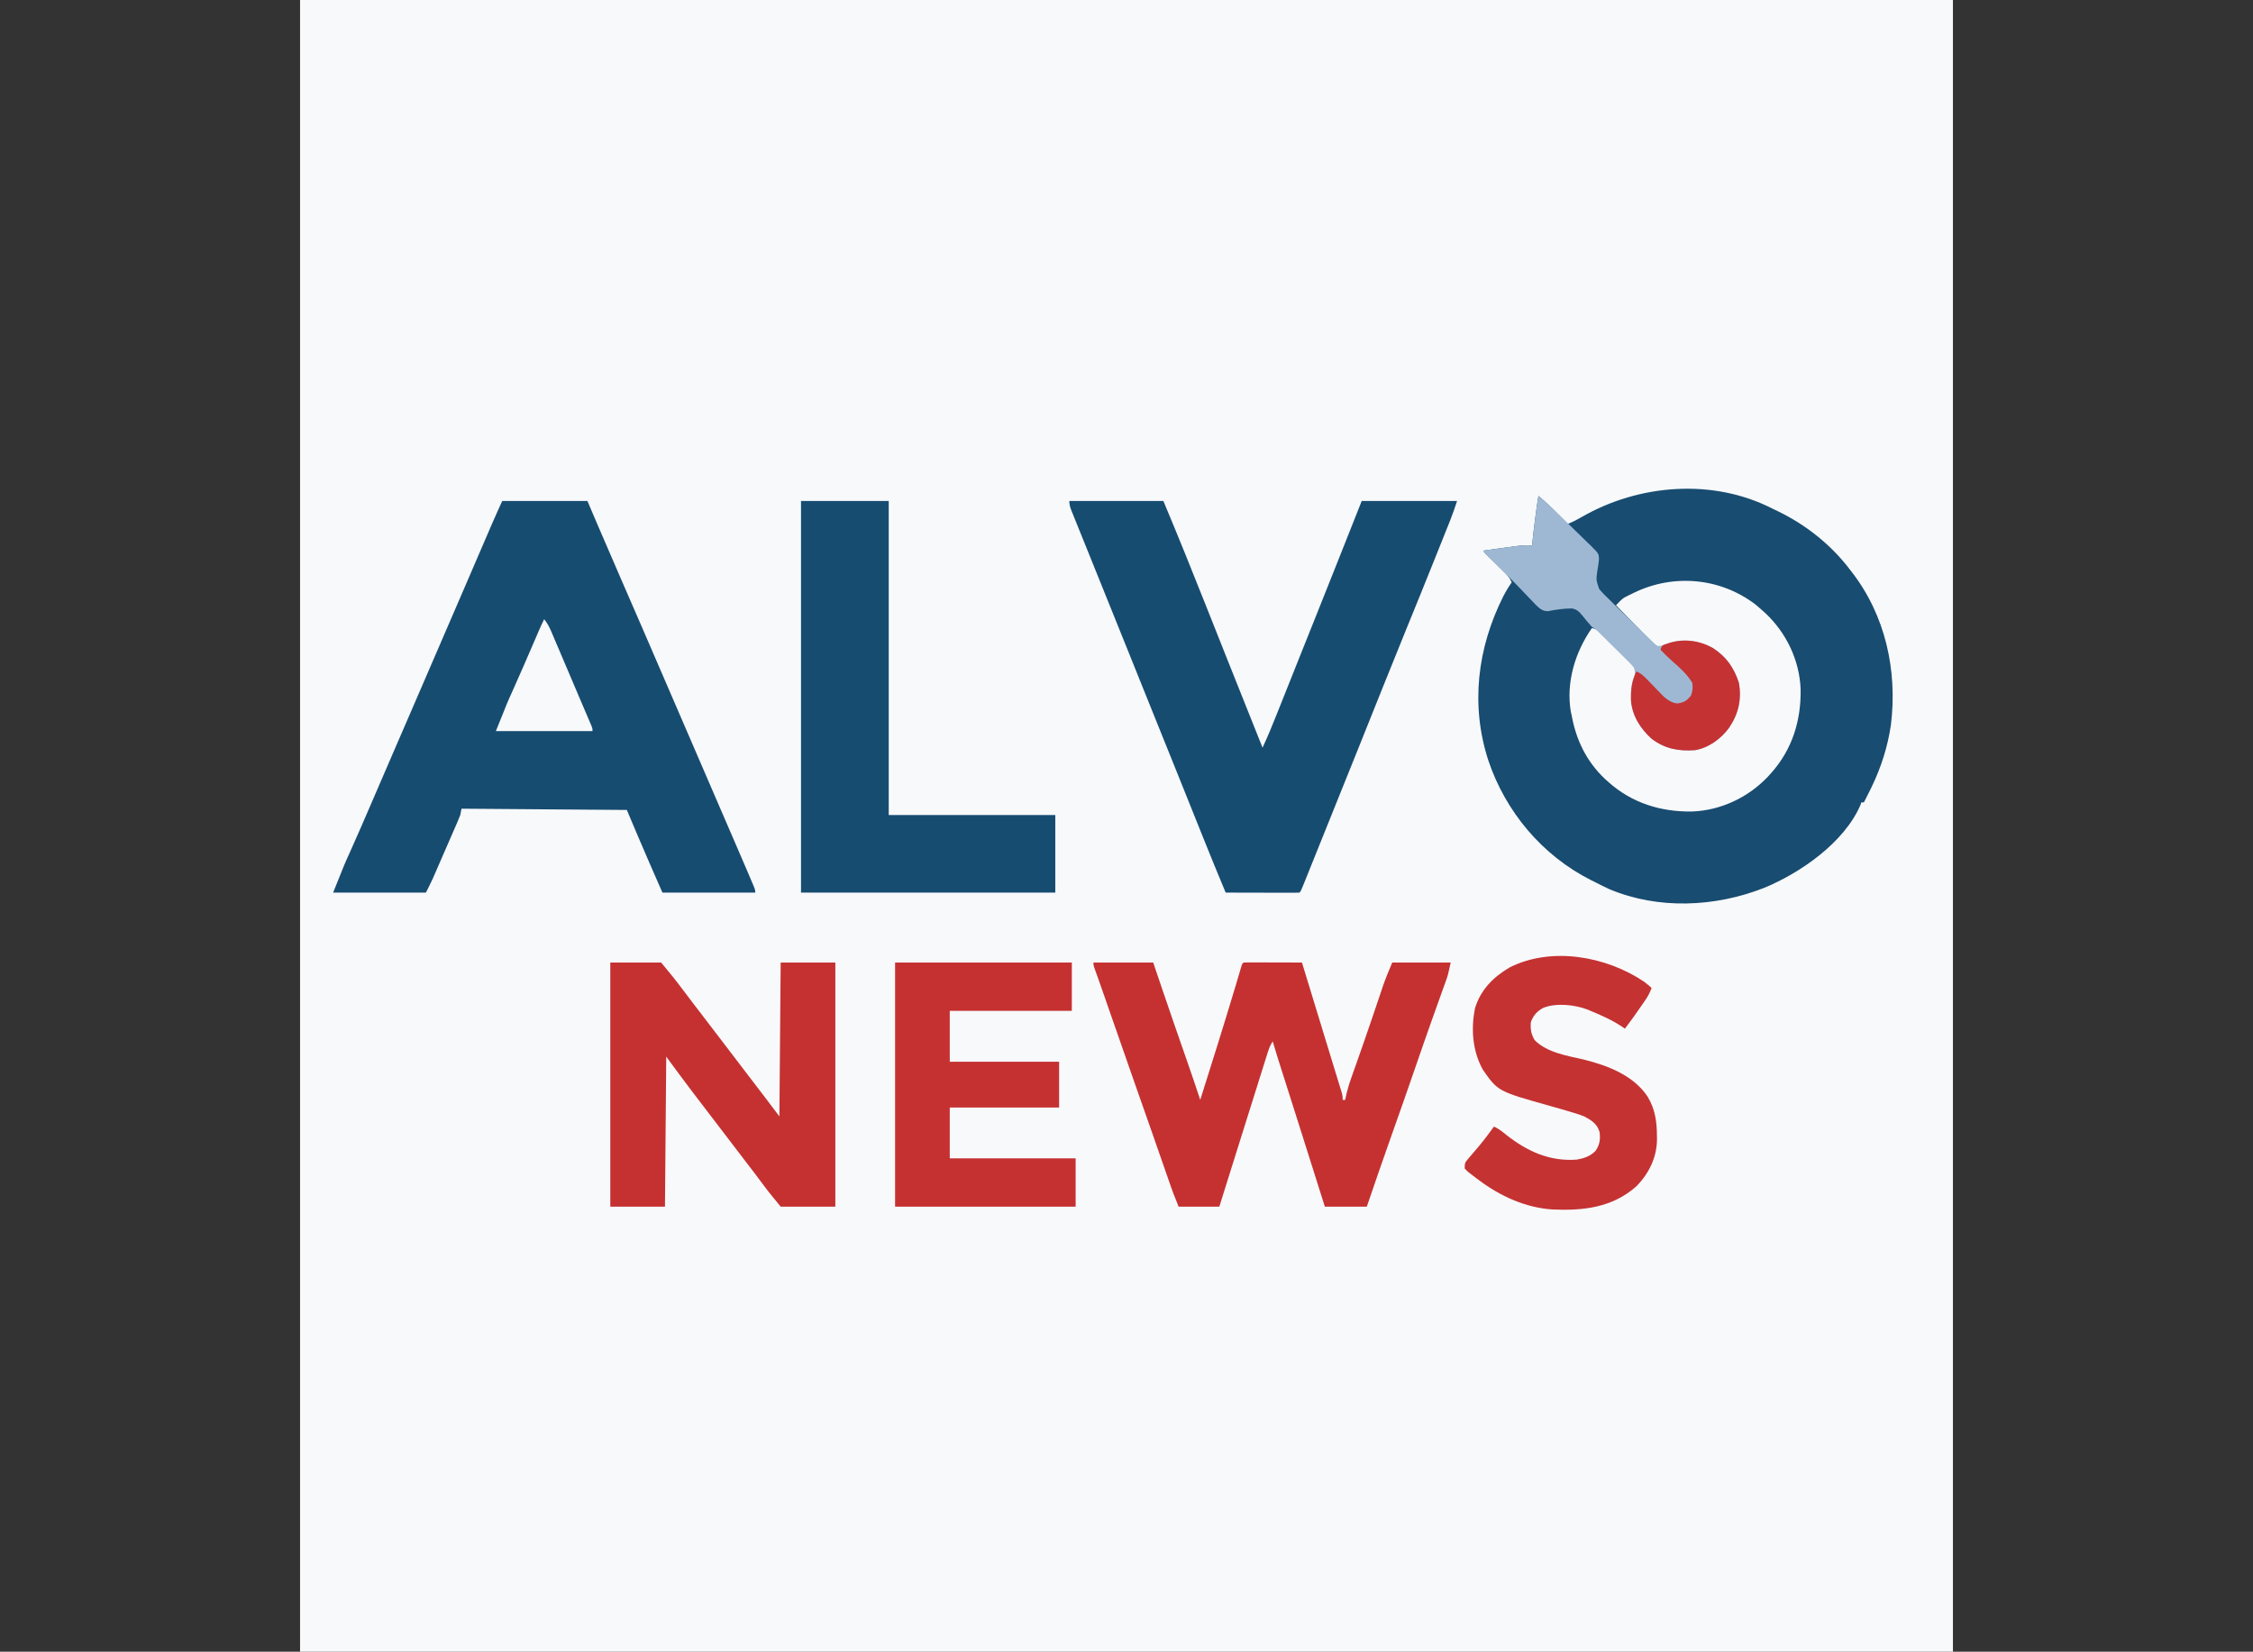
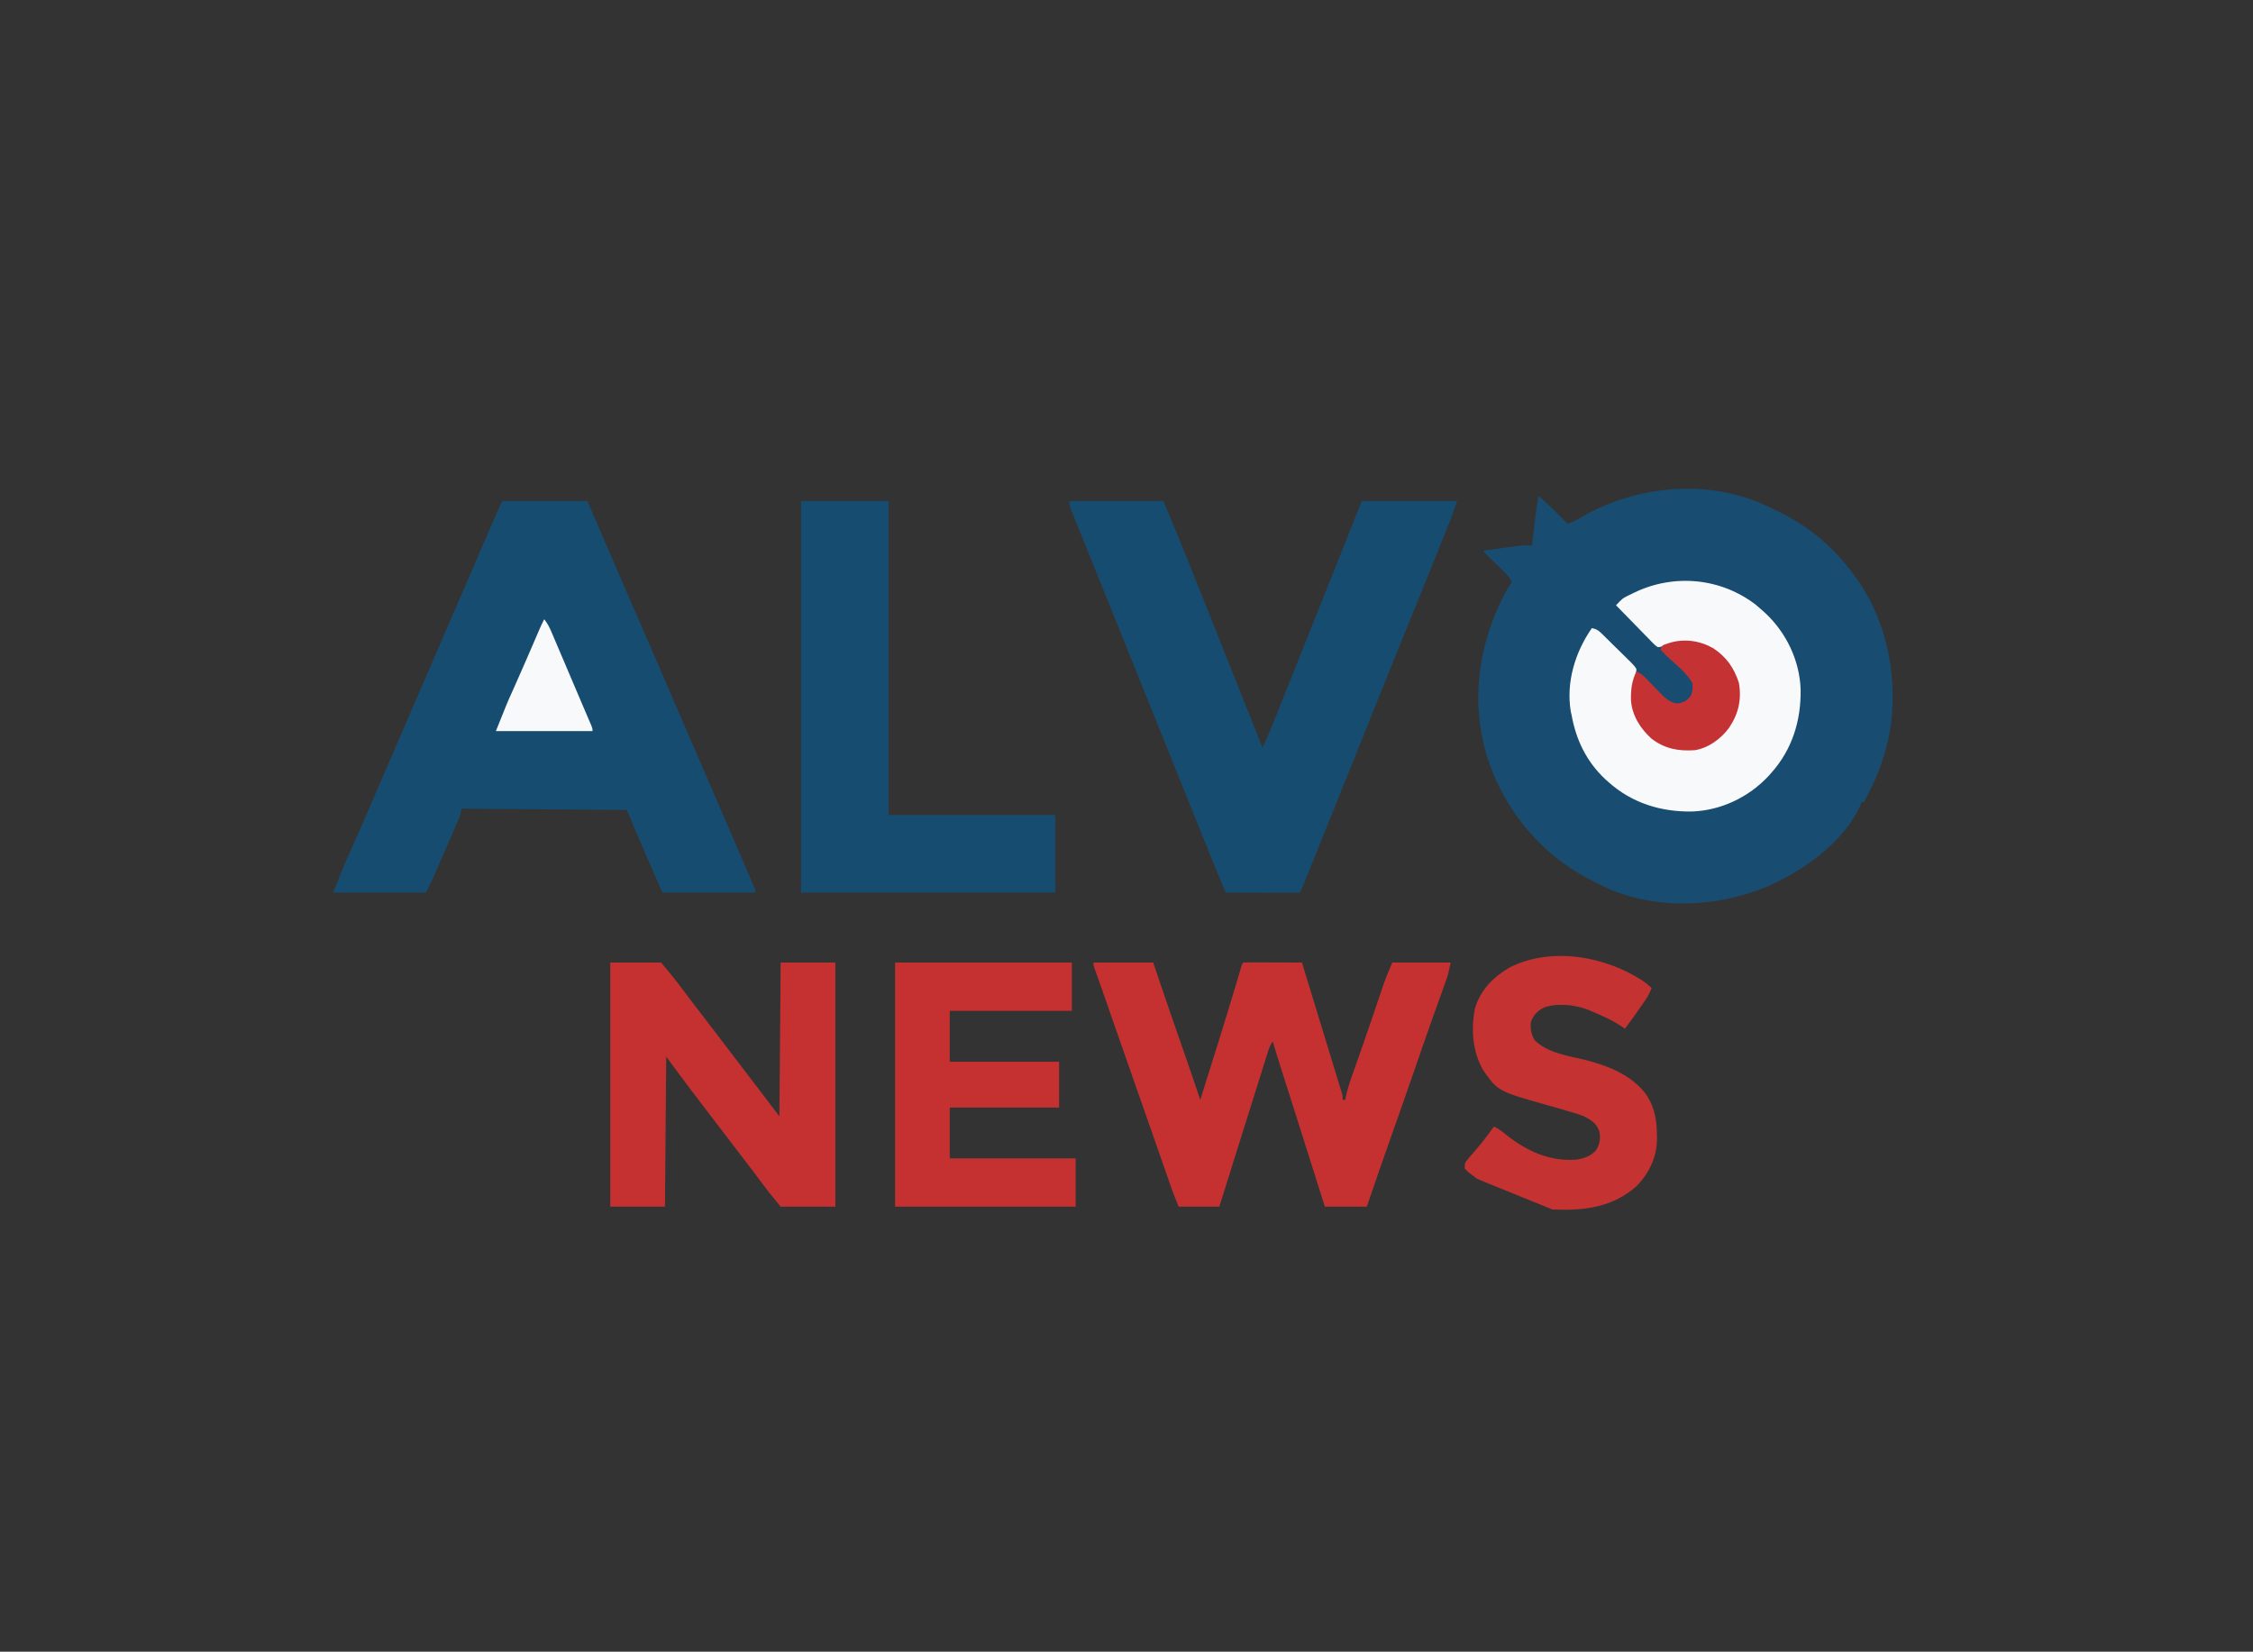
<svg xmlns="http://www.w3.org/2000/svg" height="1299" width="1772" version="1.1">
  <rect width="100%" height="100%" fill="#333333" stroke="none" />
-   <path transform="translate(236,0)" fill="#F8F9FB" d="M0 0 C429 0 858 0 1300 0 C1300 428.67 1300 857.34 1300 1299 C871 1299 442 1299 0 1299 C0 870.33 0 441.66 0 0 Z" />
  <path transform="translate(1394,400)" fill="#184C71" d="M0 0 C1.306 0.628 2.613 1.253 3.922 1.875 C26.115 12.522 46.1 28.331 61 48 C61.653 48.841 61.653 48.841 62.32 49.699 C88.86 83.893 98.457 127.229 93.228 170.019 C90.731 187.111 85.535 203.487 78 219 C77.705 219.608 77.41 220.217 77.106 220.843 C75.443 224.249 73.741 227.633 72 231 C71.34 231 70.68 231 70 231 C69.611 232.083 69.611 232.083 69.215 233.188 C56.465 262.704 21.904 286.657 -6.836 298.406 C-45.199 313.406 -89.674 315.457 -128.129 299.336 C-131.826 297.692 -135.409 295.865 -139 294 C-140.253 293.375 -141.507 292.752 -142.762 292.129 C-181.045 272.786 -209.867 238.431 -223.465 197.927 C-237.546 154.391 -232.039 109.706 -211.77 69.211 C-209.736 65.28 -207.573 61.599 -205 58 C-206.537 54.334 -208.746 52.036 -211.57 49.27 C-212.466 48.385 -213.362 47.5 -214.285 46.588 C-215.222 45.672 -216.159 44.756 -217.125 43.812 C-218.985 41.989 -220.841 40.161 -222.695 38.332 C-223.52 37.525 -224.346 36.718 -225.196 35.886 C-227 34 -227 34 -227 33 C-222.875 32.423 -218.749 31.854 -214.622 31.291 C-213.221 31.099 -211.821 30.905 -210.421 30.709 C-196.102 28.707 -196.102 28.707 -189 29 C-188.945 28.414 -188.89 27.829 -188.834 27.226 C-188.19 20.548 -187.378 13.901 -186.5 7.25 C-186.37 6.248 -186.24 5.247 -186.105 4.215 C-185.482 -0.539 -184.835 -5.278 -184 -10 C-178.563 -5.47 -173.535 -0.657 -168.562 4.375 C-167.831 5.111 -167.099 5.847 -166.346 6.605 C-164.561 8.401 -162.78 10.2 -161 12 C-157.042 10.592 -153.548 8.661 -149.923 6.573 C-105.008 -19.282 -46.807 -23.98 0 0 Z" />
  <path transform="translate(395,394)" fill="#174C71" d="M0 0 C22.11 0 44.22 0 67 0 C69.619 6.126 72.239 12.251 74.938 18.562 C81.119 33 87.339 47.42 93.625 61.812 C93.974 62.611 94.322 63.409 94.681 64.231 C95.031 65.031 95.38 65.83 95.74 66.654 C100.536 77.635 105.31 88.625 110.062 99.625 C110.392 100.387 110.721 101.15 111.061 101.935 C112.387 105.005 113.713 108.075 115.039 111.145 C117.321 116.43 119.605 121.713 121.891 126.996 C122.213 127.74 122.534 128.484 122.866 129.251 C123.52 130.762 124.173 132.273 124.827 133.784 C133.419 153.648 141.998 173.517 150.577 193.387 C153.367 199.85 156.158 206.313 158.948 212.776 C160.916 217.331 162.883 221.887 164.85 226.443 C168.513 234.926 172.176 243.409 175.844 251.889 C177.549 255.833 179.254 259.776 180.958 263.72 C181.76 265.574 182.562 267.428 183.364 269.281 C185.919 275.184 188.465 281.089 191 287 C191.382 287.89 191.764 288.78 192.158 289.697 C193.293 292.347 194.423 294.999 195.551 297.652 C195.898 298.463 196.246 299.274 196.604 300.109 C199 305.77 199 305.77 199 308 C174.91 308 150.82 308 126 308 C122.133 299.152 122.133 299.152 118.188 290.125 C117.4 288.326 116.613 286.526 115.802 284.672 C109.758 270.825 103.888 256.918 98 243 C33.65 242.505 33.65 242.505 -32 242 C-32.33 243.65 -32.66 245.3 -33 247 C-33.675 248.787 -34.399 250.555 -35.161 252.306 C-35.609 253.341 -36.056 254.376 -36.517 255.442 C-37.003 256.55 -37.488 257.659 -37.988 258.801 C-38.488 259.951 -38.987 261.101 -39.502 262.287 C-40.56 264.719 -41.62 267.151 -42.682 269.582 C-44.035 272.676 -45.382 275.773 -46.727 278.871 C-48.02 281.849 -49.317 284.825 -50.613 287.801 C-51.332 289.454 -51.332 289.454 -52.066 291.141 C-52.523 292.186 -52.98 293.23 -53.45 294.306 C-53.847 295.215 -54.244 296.123 -54.653 297.06 C-56.344 300.75 -58.185 304.369 -60 308 C-84.09 308 -108.18 308 -133 308 C-123.962 285.404 -123.962 285.404 -119.688 276 C-114.263 263.923 -108.99 251.783 -103.75 239.625 C-103.344 238.683 -102.938 237.741 -102.519 236.77 C-100.876 232.958 -99.233 229.145 -97.59 225.332 C-93.61 216.093 -89.619 206.858 -85.625 197.625 C-84.96 196.088 -84.296 194.551 -83.631 193.014 C-79.655 183.82 -75.672 174.628 -71.688 165.438 C-59.887 138.216 -48.143 110.97 -36.392 83.727 C-35.005 80.512 -33.618 77.297 -32.231 74.081 C-31.312 71.95 -30.392 69.819 -29.473 67.688 C-29.02 66.638 -28.567 65.588 -28.1 64.506 C-25.366 58.167 -22.632 51.827 -19.9 45.487 C-18.159 41.447 -16.417 37.408 -14.675 33.369 C-13.862 31.484 -13.05 29.6 -12.238 27.715 C-11.117 25.112 -9.994 22.509 -8.871 19.906 C-8.551 19.163 -8.231 18.419 -7.902 17.653 C-5.344 11.73 -2.671 5.877 0 0 Z" />
  <path transform="translate(841,394)" fill="#174C71" d="M0 0 C24.42 0 48.84 0 74 0 C85.95 28.406 97.432 56.978 108.797 85.622 C112.463 94.859 116.135 104.093 119.805 113.327 C121.159 116.735 122.513 120.143 123.866 123.551 C133.203 147.05 142.597 170.527 152 194 C155.973 185.52 159.522 176.893 162.98 168.195 C163.551 166.766 164.122 165.336 164.693 163.907 C166.213 160.102 167.729 156.297 169.245 152.491 C170.836 148.498 172.43 144.506 174.023 140.514 C176.244 134.95 178.464 129.386 180.683 123.821 C183.749 116.133 186.819 108.448 189.898 100.766 C190.433 99.432 190.433 99.432 190.978 98.072 C191.325 97.206 191.672 96.341 192.029 95.449 C198.077 80.358 204.095 65.254 210.098 50.145 C210.38 49.435 210.662 48.725 210.952 47.994 C217.306 31.998 223.652 15.998 230 0 C254.75 0 279.5 0 305 0 C303.275 5.175 301.605 10.175 299.59 15.211 C299.134 16.355 298.677 17.5 298.207 18.679 C297.717 19.899 297.227 21.118 296.723 22.375 C296.199 23.685 295.675 24.995 295.152 26.304 C293.75 29.81 292.345 33.314 290.938 36.817 C290.057 39.013 289.177 41.21 288.297 43.407 C280.405 63.112 272.444 82.788 264.399 102.431 C258.471 116.908 252.61 131.408 246.812 145.938 C234.261 177.394 221.606 208.81 208.951 240.225 C205.514 248.757 202.078 257.29 198.646 265.825 C196.386 271.447 194.122 277.068 191.858 282.689 C190.959 284.923 190.06 287.157 189.163 289.392 C187.955 292.399 186.743 295.405 185.531 298.41 C185.007 299.718 185.007 299.718 184.473 301.052 C182.114 306.886 182.114 306.886 181 308 C179.189 308.094 177.375 308.117 175.562 308.114 C174.401 308.113 173.24 308.113 172.044 308.113 C170.148 308.106 170.148 308.106 168.215 308.098 C166.929 308.096 165.643 308.095 164.318 308.093 C160.894 308.09 157.469 308.08 154.045 308.069 C150.553 308.058 147.06 308.054 143.568 308.049 C136.712 308.038 129.856 308.021 123 308 C116.888 293.327 110.822 278.641 104.938 263.875 C98.472 247.656 91.955 231.458 85.425 215.265 C83.965 211.642 82.504 208.019 81.044 204.396 C80.748 203.663 80.453 202.93 80.148 202.175 C79.545 200.679 78.942 199.183 78.339 197.687 C77.728 196.171 77.117 194.655 76.505 193.138 C71.912 181.744 67.32 170.349 62.73 158.953 C62.426 158.198 62.122 157.443 61.809 156.665 C58.359 148.098 54.91 139.53 51.463 130.962 C50.156 127.714 48.85 124.466 47.543 121.219 C47.213 120.399 46.883 119.58 46.544 118.735 C41.861 107.097 37.17 95.463 32.472 83.831 C28.839 74.835 25.209 65.837 21.581 56.839 C19.355 51.318 17.127 45.797 14.895 40.279 C12.797 35.091 10.703 29.902 8.613 24.711 C7.837 22.786 7.059 20.861 6.279 18.938 C5.211 16.301 4.149 13.663 3.088 11.023 C2.772 10.247 2.456 9.472 2.13 8.673 C0.917 5.636 0 3.302 0 0 Z" />
  <path transform="translate(630,394)" fill="#174C71" d="M0 0 C22.77 0 45.54 0 69 0 C69 81.51 69 163.02 69 247 C112.23 247 155.46 247 200 247 C200 267.13 200 287.26 200 308 C134 308 68 308 0 308 C0 206.36 0 104.72 0 0 Z" />
  <path transform="translate(860,757)" fill="#C53131" d="M0 0 C15.51 0 31.02 0 47 0 C49.331 6.868 51.661 13.736 54.062 20.812 C60.27 39.076 66.558 57.309 72.949 75.509 C76.737 86.306 80.415 97.134 84 108 C93.332 78.548 102.58 49.076 111.461 19.484 C111.69 18.722 111.919 17.959 112.155 17.173 C113.105 14.004 114.049 10.834 114.978 7.658 C115.245 6.745 115.513 5.832 115.789 4.891 C116.005 4.143 116.221 3.396 116.444 2.626 C117 1 117 1 118 0 C119.443 -0.093 120.89 -0.117 122.336 -0.114 C123.257 -0.113 124.178 -0.113 125.127 -0.113 C126.128 -0.108 127.129 -0.103 128.16 -0.098 C129.69 -0.096 129.69 -0.096 131.25 -0.093 C134.521 -0.088 137.792 -0.075 141.062 -0.062 C143.274 -0.057 145.486 -0.053 147.697 -0.049 C153.132 -0.038 158.566 -0.021 164 0 C166.696 8.818 169.392 17.635 172.087 26.453 C173.34 30.552 174.593 34.65 175.846 38.749 C178.511 47.465 181.174 56.182 183.833 64.901 C185.292 69.687 186.758 74.471 188.227 79.255 C189.172 82.335 190.114 85.416 191.055 88.498 C191.499 89.949 191.945 91.399 192.392 92.849 C193.005 94.841 193.614 96.833 194.221 98.826 C194.739 100.513 194.739 100.513 195.267 102.234 C196 105 196 105 196 108 C196.66 108 197.32 108 198 108 C198.165 107.178 198.165 107.178 198.334 106.338 C199.495 100.812 201.047 95.574 202.949 90.262 C203.384 89.028 203.384 89.028 203.827 87.768 C204.776 85.073 205.732 82.38 206.688 79.688 C208.046 75.837 209.4 71.985 210.754 68.133 C211.102 67.143 211.45 66.154 211.809 65.134 C214.3 58.039 216.74 50.927 219.152 43.805 C219.488 42.815 219.823 41.826 220.168 40.807 C221.471 36.958 222.773 33.109 224.067 29.257 C224.961 26.599 225.859 23.942 226.758 21.285 C227.013 20.521 227.267 19.757 227.53 18.97 C229.733 12.477 232.342 6.379 235 0 C250.18 0 265.36 0 281 0 C278.75 10.124 278.75 10.124 277.498 13.603 C277.215 14.397 276.932 15.192 276.641 16.011 C276.337 16.849 276.032 17.687 275.719 18.551 C275.393 19.461 275.068 20.372 274.733 21.31 C274.029 23.279 273.323 25.248 272.614 27.216 C270.679 32.594 268.762 37.979 266.844 43.363 C266.444 44.485 266.044 45.606 265.632 46.762 C261.341 58.814 257.168 70.905 253 83 C246.776 101.051 240.457 119.066 234.061 137.056 C227.567 155.325 221.25 173.646 215 192 C204.11 192 193.22 192 182 192 C180.933 188.616 179.865 185.232 178.766 181.746 C177.261 176.976 175.755 172.207 174.25 167.438 C173.855 166.186 173.46 164.935 173.053 163.645 C168.201 148.273 163.338 132.903 158.457 117.539 C158.23 116.825 158.003 116.111 157.769 115.375 C155.548 108.382 153.326 101.39 151.102 94.399 C150.475 92.428 149.848 90.456 149.221 88.485 C148.458 86.084 147.694 83.683 146.929 81.282 C144.893 74.872 142.908 68.45 141 62 C138.877 65.184 137.969 67.862 136.824 71.508 C136.615 72.169 136.406 72.829 136.19 73.51 C135.495 75.714 134.806 77.919 134.117 80.125 C133.625 81.687 133.133 83.25 132.641 84.812 C131.32 89.006 130.005 93.201 128.691 97.397 C127.334 101.725 125.973 106.051 124.611 110.378 C122.166 118.153 119.725 125.93 117.287 133.708 C114.811 141.603 112.332 149.497 109.852 157.391 C106.229 168.925 102.612 180.462 99 192 C88.44 192 77.88 192 67 192 C62.5 180.751 62.5 180.751 60.92 176.214 C60.56 175.186 60.201 174.157 59.83 173.098 C59.452 172.008 59.073 170.919 58.684 169.797 C58.275 168.626 57.866 167.456 57.445 166.25 C56.566 163.731 55.687 161.212 54.81 158.693 C52.696 152.62 50.575 146.549 48.455 140.479 C47.728 138.394 47 136.309 46.272 134.224 C42.011 122.018 37.719 109.823 33.42 97.631 C26.087 76.831 18.815 56.01 11.604 35.167 C11.275 34.215 10.946 33.263 10.606 32.283 C9.97 30.443 9.334 28.604 8.698 26.764 C7.214 22.475 5.717 18.191 4.19 13.917 C3.907 13.124 3.625 12.332 3.334 11.516 C2.806 10.04 2.275 8.564 1.742 7.09 C0 2.22 0 2.22 0 0 Z" />
  <path transform="translate(480,757)" fill="#C53131" d="M0 0 C13.2 0 26.4 0 40 0 C45.721 6.865 51.241 13.542 56.535 20.688 C59.399 24.552 62.325 28.369 65.25 32.188 C65.801 32.908 66.353 33.628 66.921 34.37 C68.051 35.845 69.181 37.32 70.311 38.794 C73.043 42.361 75.771 45.931 78.5 49.5 C81.714 53.704 84.929 57.907 88.145 62.109 C94.786 70.789 101.415 79.478 108.036 88.174 C112.902 94.563 117.778 100.946 122.664 107.32 C126.14 111.859 129.57 116.426 133 121 C133.33 81.07 133.66 41.14 134 0 C148.19 0 162.38 0 177 0 C177 63.36 177 126.72 177 192 C162.81 192 148.62 192 134 192 C123.74 179.459 123.74 179.459 119.062 173.125 C118.032 171.74 117.001 170.356 115.969 168.973 C115.467 168.3 114.966 167.627 114.449 166.934 C111.124 162.497 107.721 158.12 104.333 153.731 C96.232 143.215 88.199 132.646 80.158 122.084 C76.75 117.607 73.338 113.133 69.918 108.664 C68.902 107.334 68.902 107.334 67.865 105.978 C66.613 104.34 65.36 102.704 64.106 101.069 C57.28 92.134 50.674 83.057 44 74 C43.67 112.94 43.34 151.88 43 192 C28.81 192 14.62 192 0 192 C0 128.64 0 65.28 0 0 Z" />
  <path transform="translate(1381.125,475.75)" fill="#F8F9FB" d="M0 0 C1.646 1.392 3.27 2.811 4.875 4.25 C5.781 5.062 6.687 5.874 7.621 6.711 C23.941 22.148 34.239 43.7 35.078 66.309 C35.516 90.792 28.495 113.721 11.875 132.25 C11.063 133.156 10.251 134.062 9.414 134.996 C-6.023 151.316 -27.575 161.614 -50.184 162.453 C-74.667 162.891 -97.596 155.87 -116.125 139.25 C-117.484 138.032 -117.484 138.032 -118.871 136.789 C-133.463 122.986 -141.619 106.002 -145.125 86.25 C-145.307 85.491 -145.489 84.731 -145.676 83.949 C-149.52 60.853 -142.326 37.214 -129.125 18.25 C-125.853 18.836 -124.18 19.806 -121.809 22.114 C-120.874 23.016 -120.874 23.016 -119.92 23.936 C-118.929 24.917 -118.929 24.917 -117.918 25.918 C-117.233 26.59 -116.548 27.263 -115.843 27.956 C-114.399 29.38 -112.959 30.808 -111.524 32.24 C-109.32 34.43 -107.092 36.591 -104.861 38.752 C-103.462 40.139 -102.064 41.528 -100.668 42.918 C-99.997 43.562 -99.327 44.206 -98.636 44.869 C-96.93 46.601 -95.427 48.197 -94.125 50.25 C-94.151 53.495 -94.151 53.495 -95.125 56.25 C-98.73 68.063 -98.411 80.003 -92.684 91.023 C-86.35 101.75 -78.182 108.472 -66.5 112.5 C-54.31 115.1 -43.505 113.082 -32.781 106.898 C-24.164 100.966 -17.157 91.042 -14.512 80.898 C-12.65 68.149 -14.447 56.842 -21.734 46.086 C-28.447 37.224 -37.794 31.432 -48.852 29.496 C-56.334 28.686 -62.695 29.024 -69.836 31.496 C-72.327 32.316 -74.509 32.976 -77.125 33.25 C-78.979 32.117 -78.979 32.117 -80.722 30.334 C-81.382 29.673 -82.043 29.013 -82.723 28.332 C-83.419 27.605 -84.115 26.878 -84.832 26.129 C-85.557 25.395 -86.283 24.661 -87.03 23.905 C-89.347 21.555 -91.642 19.184 -93.938 16.812 C-95.503 15.217 -97.07 13.622 -98.639 12.029 C-102.483 8.118 -106.311 4.191 -110.125 0.25 C-104.912 -5.173 -104.912 -5.173 -101.559 -6.848 C-100.914 -7.172 -100.27 -7.497 -99.606 -7.832 C-98.932 -8.155 -98.257 -8.479 -97.562 -8.812 C-96.856 -9.157 -96.149 -9.501 -95.421 -9.856 C-64.288 -24.718 -27.551 -21.283 0 0 Z" />
  <path transform="translate(704,757)" fill="#C53131" d="M0 0 C45.87 0 91.74 0 139 0 C139 12.54 139 25.08 139 38 C107.32 38 75.64 38 43 38 C43 51.2 43 64.4 43 78 C71.38 78 99.76 78 129 78 C129 89.88 129 101.76 129 114 C100.62 114 72.24 114 43 114 C43 127.2 43 140.4 43 154 C75.67 154 108.34 154 142 154 C142 166.54 142 179.08 142 192 C95.14 192 48.28 192 0 192 C0 128.64 0 65.28 0 0 Z" />
-   <path transform="translate(1293,772)" fill="#C53232" d="M0 0 C2.114 1.588 4.049 3.212 6 5 C4.727 8.445 3.256 11.343 1.172 14.363 C0.619 15.168 0.066 15.973 -0.504 16.803 C-1.08 17.631 -1.656 18.459 -2.25 19.312 C-2.811 20.129 -3.371 20.946 -3.949 21.787 C-7.513 26.952 -11.194 32.011 -15 37 C-15.608 36.576 -16.217 36.152 -16.844 35.715 C-24.825 30.375 -33.143 26.641 -42 23 C-42.883 22.627 -43.766 22.255 -44.676 21.871 C-54.641 18.136 -69.105 16.585 -79.188 20.625 C-84.04 23.232 -87.238 26.714 -89 32 C-89.422 37.486 -88.779 41.223 -86 46 C-76.424 55.811 -60.146 58.373 -47.312 61.312 C-28.516 65.986 -8.351 73.688 2.812 90.375 C8.769 100.294 10.177 110.094 10.188 121.5 C10.2 122.208 10.212 122.915 10.225 123.645 C10.264 137.963 3.944 150.932 -6 161 C-24.909 177.782 -47.699 180.264 -72.029 179.198 C-93.281 177.78 -113.136 168.689 -130 156 C-130.56 155.587 -131.121 155.173 -131.698 154.747 C-138.456 149.718 -138.456 149.718 -141 147 C-141 142.705 -140.861 142.341 -138.254 139.312 C-137.668 138.619 -137.081 137.925 -136.477 137.211 C-135.845 136.481 -135.213 135.752 -134.562 135 C-133.278 133.482 -131.995 131.963 -130.715 130.441 C-130.083 129.693 -129.451 128.944 -128.8 128.172 C-125.007 123.595 -121.499 118.804 -118 114 C-114.261 115.629 -111.407 118.003 -108.25 120.562 C-91.814 133.504 -74.201 141.536 -53 140 C-47.176 139 -42.141 137.392 -38 133 C-34.737 128.161 -34.139 123.674 -35 118 C-36.987 111.739 -41.417 108.959 -47 106 C-49.845 104.823 -52.734 103.924 -55.688 103.062 C-56.905 102.691 -56.905 102.691 -58.147 102.313 C-63.469 100.704 -68.819 99.199 -74.171 97.697 C-114.871 86.263 -114.871 86.263 -126.688 69.344 C-134.892 54.693 -136.179 37.165 -132.871 20.828 C-128.384 6.26 -118.418 -3.69 -105.516 -11.242 C-72.522 -27.739 -29.731 -19.917 0 0 Z" />
-   <path transform="translate(1210,390)" fill="#9EB8D3" d="M0 0 C8.637 7.23 16.597 15.149 24.618 23.048 C26.501 24.895 28.394 26.732 30.295 28.561 C33.05 31.213 35.775 33.894 38.496 36.582 C39.349 37.392 40.202 38.201 41.081 39.036 C47.511 45.486 47.511 45.486 47.594 50.151 C47.355 52.967 46.877 55.694 46.385 58.479 C45.318 66.084 45.318 66.084 47.74 73.176 C50.402 76.35 53.207 79.173 56.227 82 C57.295 83.054 58.361 84.111 59.423 85.171 C61.645 87.371 63.89 89.543 66.158 91.694 C69.065 94.453 71.92 97.258 74.762 100.084 C76.956 102.261 79.166 104.42 81.382 106.574 C82.441 107.605 83.498 108.638 84.551 109.675 C86.023 111.115 87.513 112.532 89.01 113.945 C89.855 114.755 90.7 115.565 91.57 116.399 C93.889 118.282 93.889 118.282 96.669 117.801 C97.438 117.536 98.207 117.272 99 117 C99.755 116.751 100.511 116.502 101.289 116.246 C102.06 115.979 102.831 115.712 103.625 115.438 C114.065 112.302 124.801 113.706 134.664 118.219 C146.603 124.872 153.38 134.03 157.641 146.941 C159.942 160.126 157.299 171.519 149.863 182.465 C143.595 190.993 133.763 198.266 123 200 C110.018 200.85 99.508 198.927 89 191 C80.106 182.939 73.513 172.715 72.797 160.547 C72.715 153.93 72.662 148.082 75.441 141.93 C76.255 139.118 75.944 137.813 75 135 C73.026 132.46 70.748 130.26 68.445 128.02 C67.788 127.365 67.131 126.711 66.453 126.038 C65.064 124.659 63.67 123.285 62.272 121.915 C60.131 119.818 58.004 117.709 55.879 115.596 C54.527 114.257 53.174 112.919 51.82 111.582 C51.183 110.952 50.545 110.322 49.888 109.672 C48.992 108.796 48.992 108.796 48.079 107.902 C47.555 107.388 47.032 106.875 46.493 106.346 C44.832 104.783 44.832 104.783 42 103 C41.051 101.966 40.136 100.9 39.25 99.812 C38.459 98.892 38.459 98.892 37.652 97.953 C36.553 96.654 35.482 95.331 34.441 93.984 C31.944 91.038 30.244 89.222 26.355 88.527 C19.985 88.466 13.708 89.489 7.461 90.668 C3 90.634 0.959 88.579 -2.199 85.582 C-4.053 83.676 -5.877 81.758 -7.688 79.812 C-8.619 78.841 -9.551 77.872 -10.486 76.904 C-12.211 75.11 -13.927 73.308 -15.632 71.495 C-18.046 68.952 -20.51 66.47 -23 64 C-23.793 63.212 -24.586 62.424 -25.404 61.612 C-26.215 60.807 -27.027 60.002 -27.863 59.172 C-29.68 57.365 -31.496 55.557 -33.312 53.75 C-34.244 52.827 -35.175 51.904 -36.135 50.953 C-37.015 50.077 -37.894 49.2 -38.801 48.297 C-39.607 47.496 -40.413 46.695 -41.243 45.87 C-43 44 -43 44 -43 43 C-38.875 42.423 -34.749 41.854 -30.622 41.291 C-29.221 41.099 -27.821 40.905 -26.421 40.709 C-12.102 38.707 -12.102 38.707 -5 39 C-4.945 38.414 -4.89 37.829 -4.834 37.226 C-4.19 30.548 -3.378 23.901 -2.5 17.25 C-2.305 15.748 -2.305 15.748 -2.105 14.215 C-1.482 9.461 -0.835 4.722 0 0 Z" />
+   <path transform="translate(1293,772)" fill="#C53232" d="M0 0 C2.114 1.588 4.049 3.212 6 5 C4.727 8.445 3.256 11.343 1.172 14.363 C0.619 15.168 0.066 15.973 -0.504 16.803 C-1.08 17.631 -1.656 18.459 -2.25 19.312 C-2.811 20.129 -3.371 20.946 -3.949 21.787 C-7.513 26.952 -11.194 32.011 -15 37 C-15.608 36.576 -16.217 36.152 -16.844 35.715 C-24.825 30.375 -33.143 26.641 -42 23 C-42.883 22.627 -43.766 22.255 -44.676 21.871 C-54.641 18.136 -69.105 16.585 -79.188 20.625 C-84.04 23.232 -87.238 26.714 -89 32 C-89.422 37.486 -88.779 41.223 -86 46 C-76.424 55.811 -60.146 58.373 -47.312 61.312 C-28.516 65.986 -8.351 73.688 2.812 90.375 C8.769 100.294 10.177 110.094 10.188 121.5 C10.2 122.208 10.212 122.915 10.225 123.645 C10.264 137.963 3.944 150.932 -6 161 C-24.909 177.782 -47.699 180.264 -72.029 179.198 C-130.56 155.587 -131.121 155.173 -131.698 154.747 C-138.456 149.718 -138.456 149.718 -141 147 C-141 142.705 -140.861 142.341 -138.254 139.312 C-137.668 138.619 -137.081 137.925 -136.477 137.211 C-135.845 136.481 -135.213 135.752 -134.562 135 C-133.278 133.482 -131.995 131.963 -130.715 130.441 C-130.083 129.693 -129.451 128.944 -128.8 128.172 C-125.007 123.595 -121.499 118.804 -118 114 C-114.261 115.629 -111.407 118.003 -108.25 120.562 C-91.814 133.504 -74.201 141.536 -53 140 C-47.176 139 -42.141 137.392 -38 133 C-34.737 128.161 -34.139 123.674 -35 118 C-36.987 111.739 -41.417 108.959 -47 106 C-49.845 104.823 -52.734 103.924 -55.688 103.062 C-56.905 102.691 -56.905 102.691 -58.147 102.313 C-63.469 100.704 -68.819 99.199 -74.171 97.697 C-114.871 86.263 -114.871 86.263 -126.688 69.344 C-134.892 54.693 -136.179 37.165 -132.871 20.828 C-128.384 6.26 -118.418 -3.69 -105.516 -11.242 C-72.522 -27.739 -29.731 -19.917 0 0 Z" />
  <path transform="translate(1347.188,509.625)" fill="#C53233" d="M0 0 C10.578 6.945 16.489 15.304 20.453 27.316 C22.755 40.501 20.112 51.894 12.676 62.84 C6.408 71.368 -3.424 78.641 -14.188 80.375 C-27.17 81.225 -37.679 79.302 -48.188 71.375 C-57.094 63.303 -63.57 53.142 -64.426 40.992 C-64.592 32.597 -63.744 26.012 -60.188 18.375 C-56.571 19.895 -54.34 22.029 -51.633 24.84 C-50.339 26.163 -50.339 26.163 -49.02 27.514 C-47.221 29.374 -45.424 31.236 -43.629 33.1 C-42.764 33.983 -41.899 34.867 -41.008 35.777 C-40.227 36.587 -39.446 37.396 -38.641 38.23 C-35.502 40.974 -32.236 43.138 -28.027 43.625 C-22.948 42.958 -20.465 41.546 -17.188 37.375 C-15.904 33.524 -15.605 31.451 -16.188 27.375 C-20.226 20.717 -25.947 15.557 -31.777 10.492 C-35.068 7.602 -38.138 4.516 -41.188 1.375 C-40.188 -1.625 -40.188 -1.625 -38.48 -2.539 C-37.786 -2.774 -37.091 -3.008 -36.375 -3.25 C-35.688 -3.49 -35.001 -3.73 -34.293 -3.977 C-22.756 -7.53 -10.532 -5.869 0 0 Z" />
  <path transform="translate(428,487)" fill="#F7F9FB" d="M0 0 C2.35 2.914 3.904 5.742 5.369 9.182 C5.814 10.219 6.259 11.256 6.717 12.324 C7.192 13.447 7.667 14.57 8.156 15.727 C8.91 17.49 8.91 17.49 9.679 19.289 C11.021 22.43 12.356 25.574 13.69 28.719 C15.006 31.815 16.327 34.91 17.648 38.004 C20.252 44.107 22.846 50.215 25.438 56.323 C26.765 59.447 28.097 62.569 29.432 65.689 C30.718 68.695 31.999 71.703 33.281 74.711 C33.758 75.821 34.234 76.93 34.725 78.074 C35.157 79.089 35.588 80.104 36.033 81.15 C36.414 82.042 36.796 82.934 37.189 83.852 C38 86 38 86 38 88 C12.92 88 -12.16 88 -38 88 C-28.924 65.31 -28.924 65.31 -24.5 55.562 C-18.62 42.477 -12.925 29.315 -7.256 16.137 C-6.922 15.361 -6.587 14.585 -6.243 13.785 C-5.614 12.326 -4.986 10.866 -4.36 9.405 C-2.989 6.224 -1.599 3.073 0 0 Z" />
</svg>